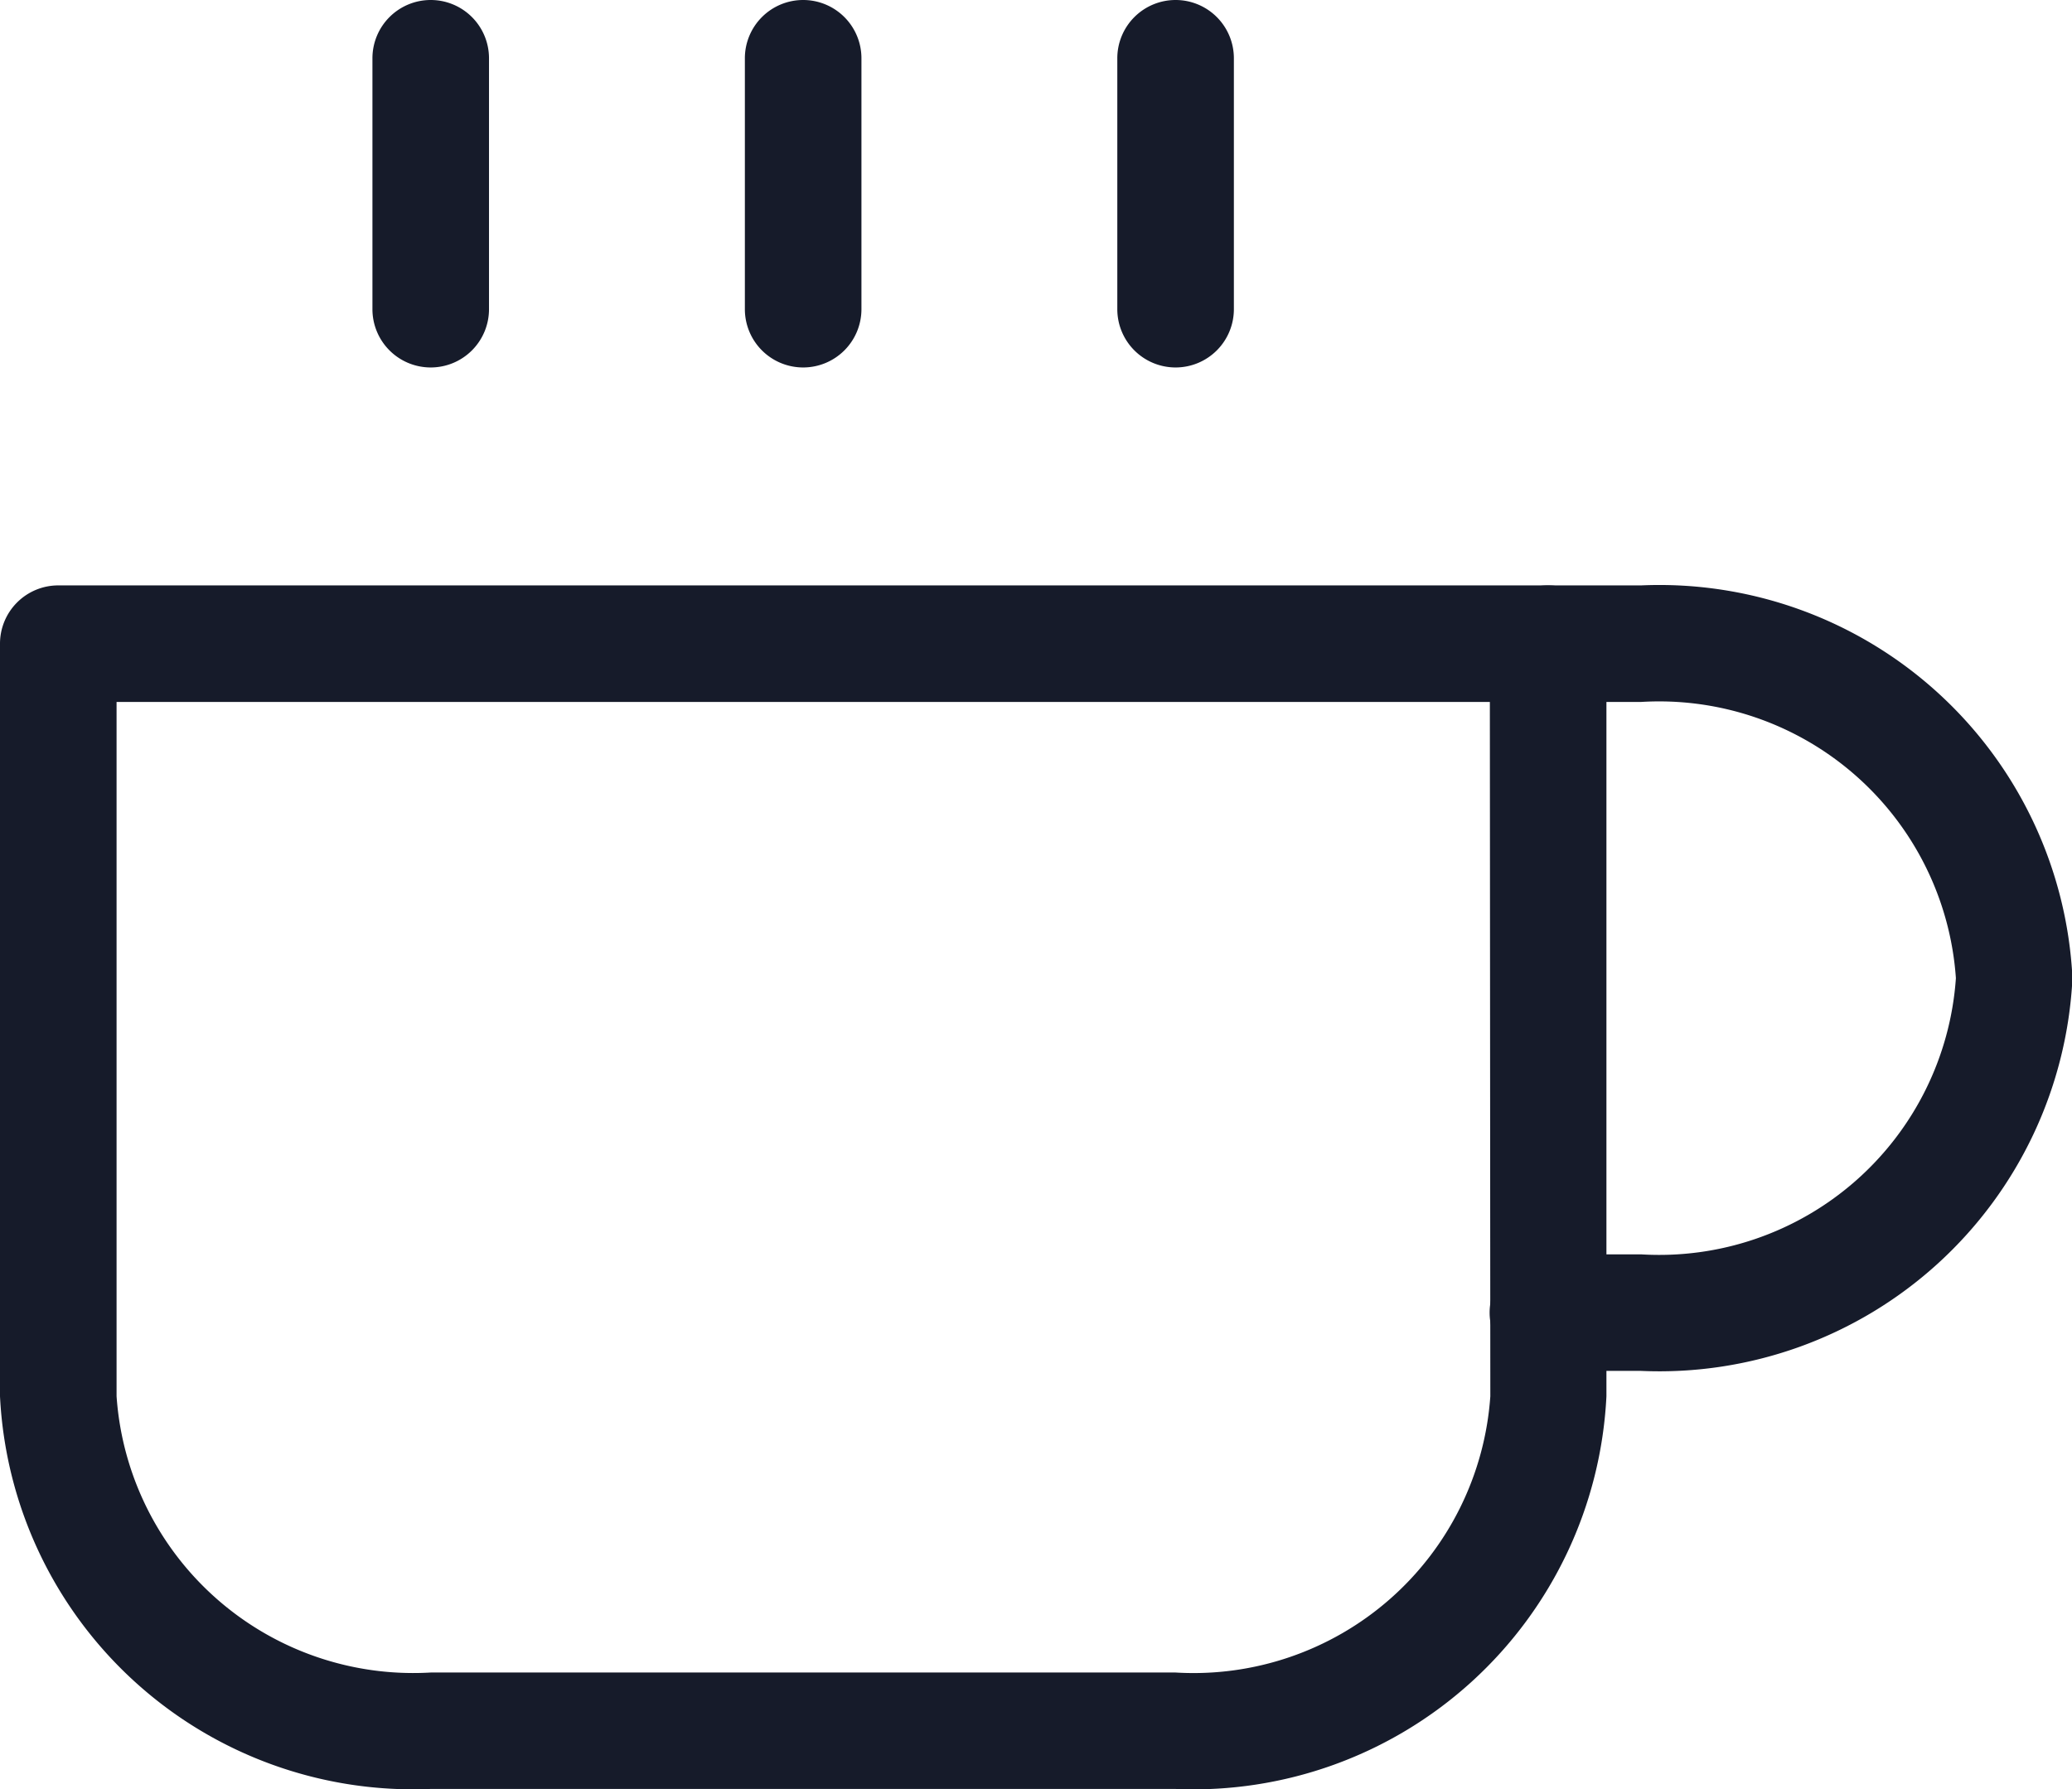
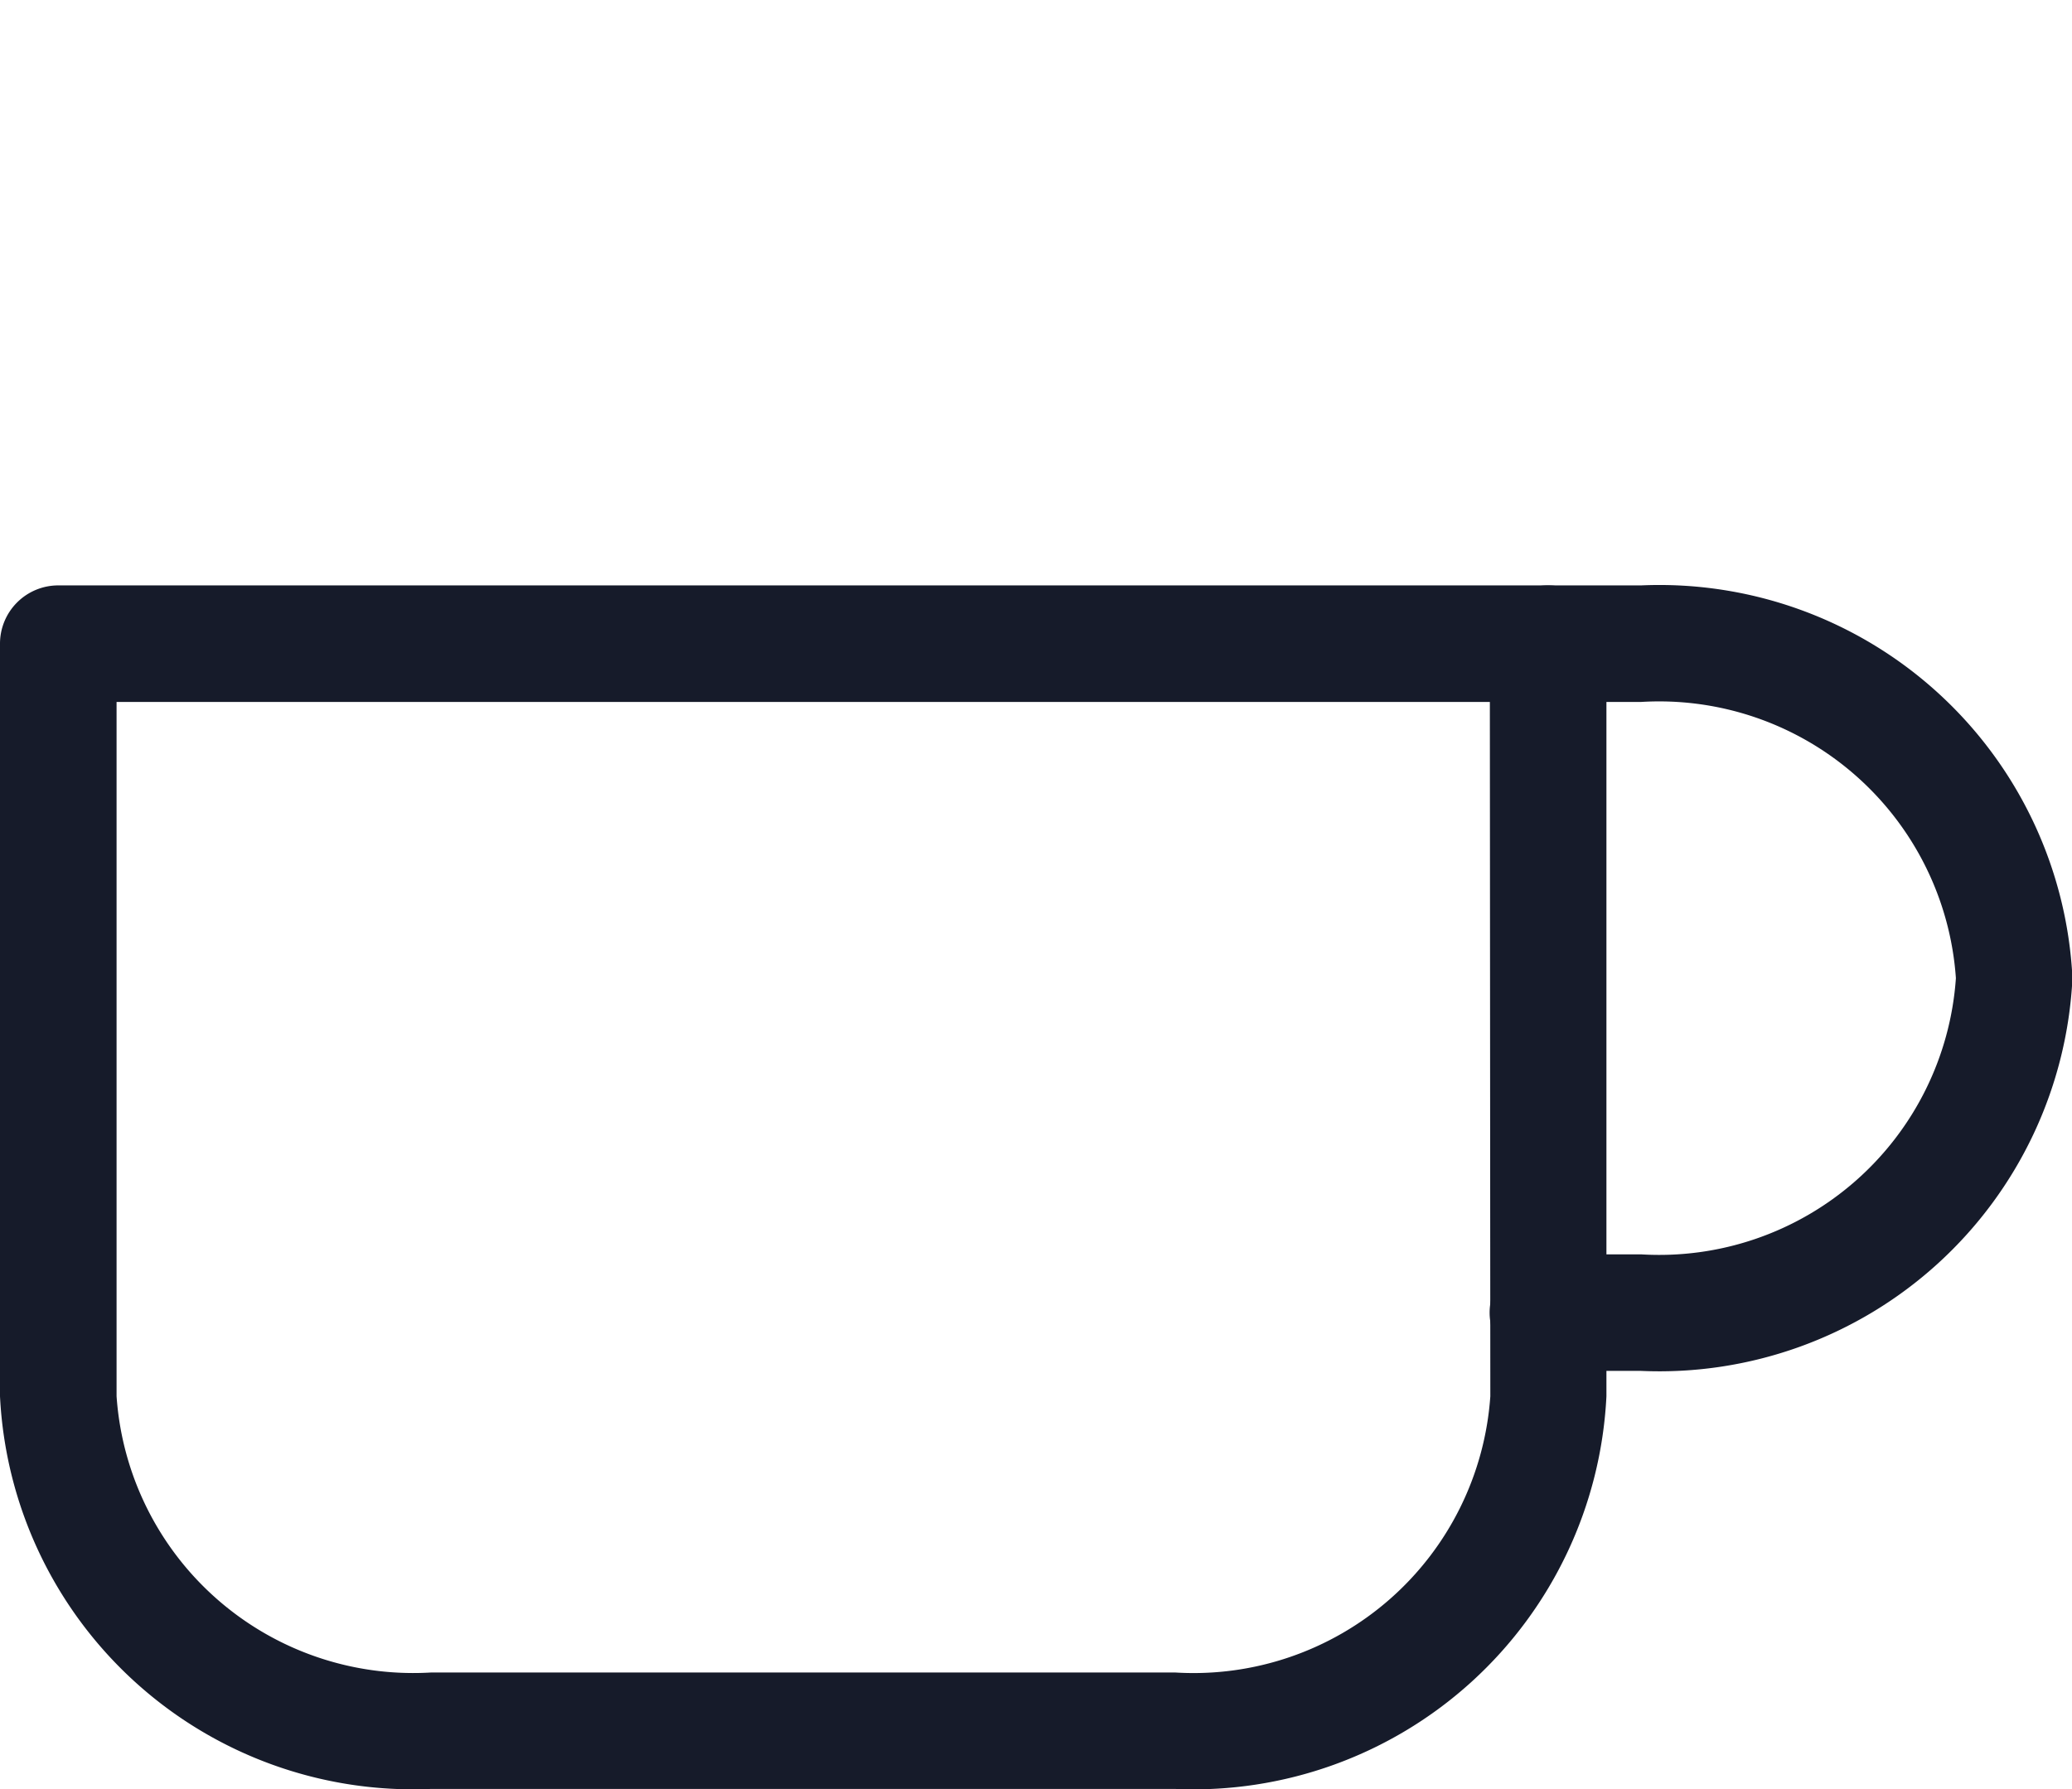
<svg xmlns="http://www.w3.org/2000/svg" width="17.775" height="15.351" viewBox="0 0 17.775 15.351">
  <g id="cafe-icon" transform="translate(0.5 0.5)">
    <path id="d2c2440d-65c3-442b-824e-5301cf51631f" d="M17.941,13.859h-.8a.5.5,0,0,1,0-1h.8a2.551,2.551,0,0,0,2.7-2.37,2.552,2.552,0,0,0-2.7-2.37h-.8a.5.5,0,0,1,0-1h.8a3.548,3.548,0,0,1,3.7,3.37A3.548,3.548,0,0,1,17.941,13.859Z" transform="translate(-4.362 -2.596)" fill="#161b2a" />
    <path id="e4b17cec-7cc4-4c6e-854f-847cc0ab99aa" d="M1.905,7.119H14.686a.5.5,0,0,1,.5.5v6.457a3.548,3.548,0,0,1-3.7,3.37H5.1a3.548,3.548,0,0,1-3.695-3.37V7.619A.5.5,0,0,1,1.905,7.119Zm12.281,1H2.405v5.957A2.551,2.551,0,0,0,5.1,16.447h6.39a2.552,2.552,0,0,0,2.7-2.37Z" transform="translate(-1.905 -2.596)" fill="#161b2a" />
-     <path id="a4af768d-2e6b-4ea8-a693-67dcf53ebf8a" d="M0,2.653a.5.5,0,0,1-.5-.5V0A.5.5,0,0,1,0-.5.5.5,0,0,1,.5,0V2.153A.5.5,0,0,1,0,2.653Z" transform="translate(3.195)" fill="#161b2a" />
-     <path id="d5adb543-10fa-457c-b5ff-999cef2808fc" d="M0,2.653a.5.5,0,0,1-.5-.5V0A.5.5,0,0,1,0-.5.5.5,0,0,1,.5,0V2.153A.5.5,0,0,1,0,2.653Z" transform="translate(6.39)" fill="#161b2a" />
-     <path id="ef398498-7be2-48d3-92be-5ec640205831" d="M0,2.653a.5.5,0,0,1-.5-.5V0A.5.5,0,0,1,0-.5.5.5,0,0,1,.5,0V2.153A.5.5,0,0,1,0,2.653Z" transform="translate(9.585)" fill="#161b2a" />
  </g>
</svg>